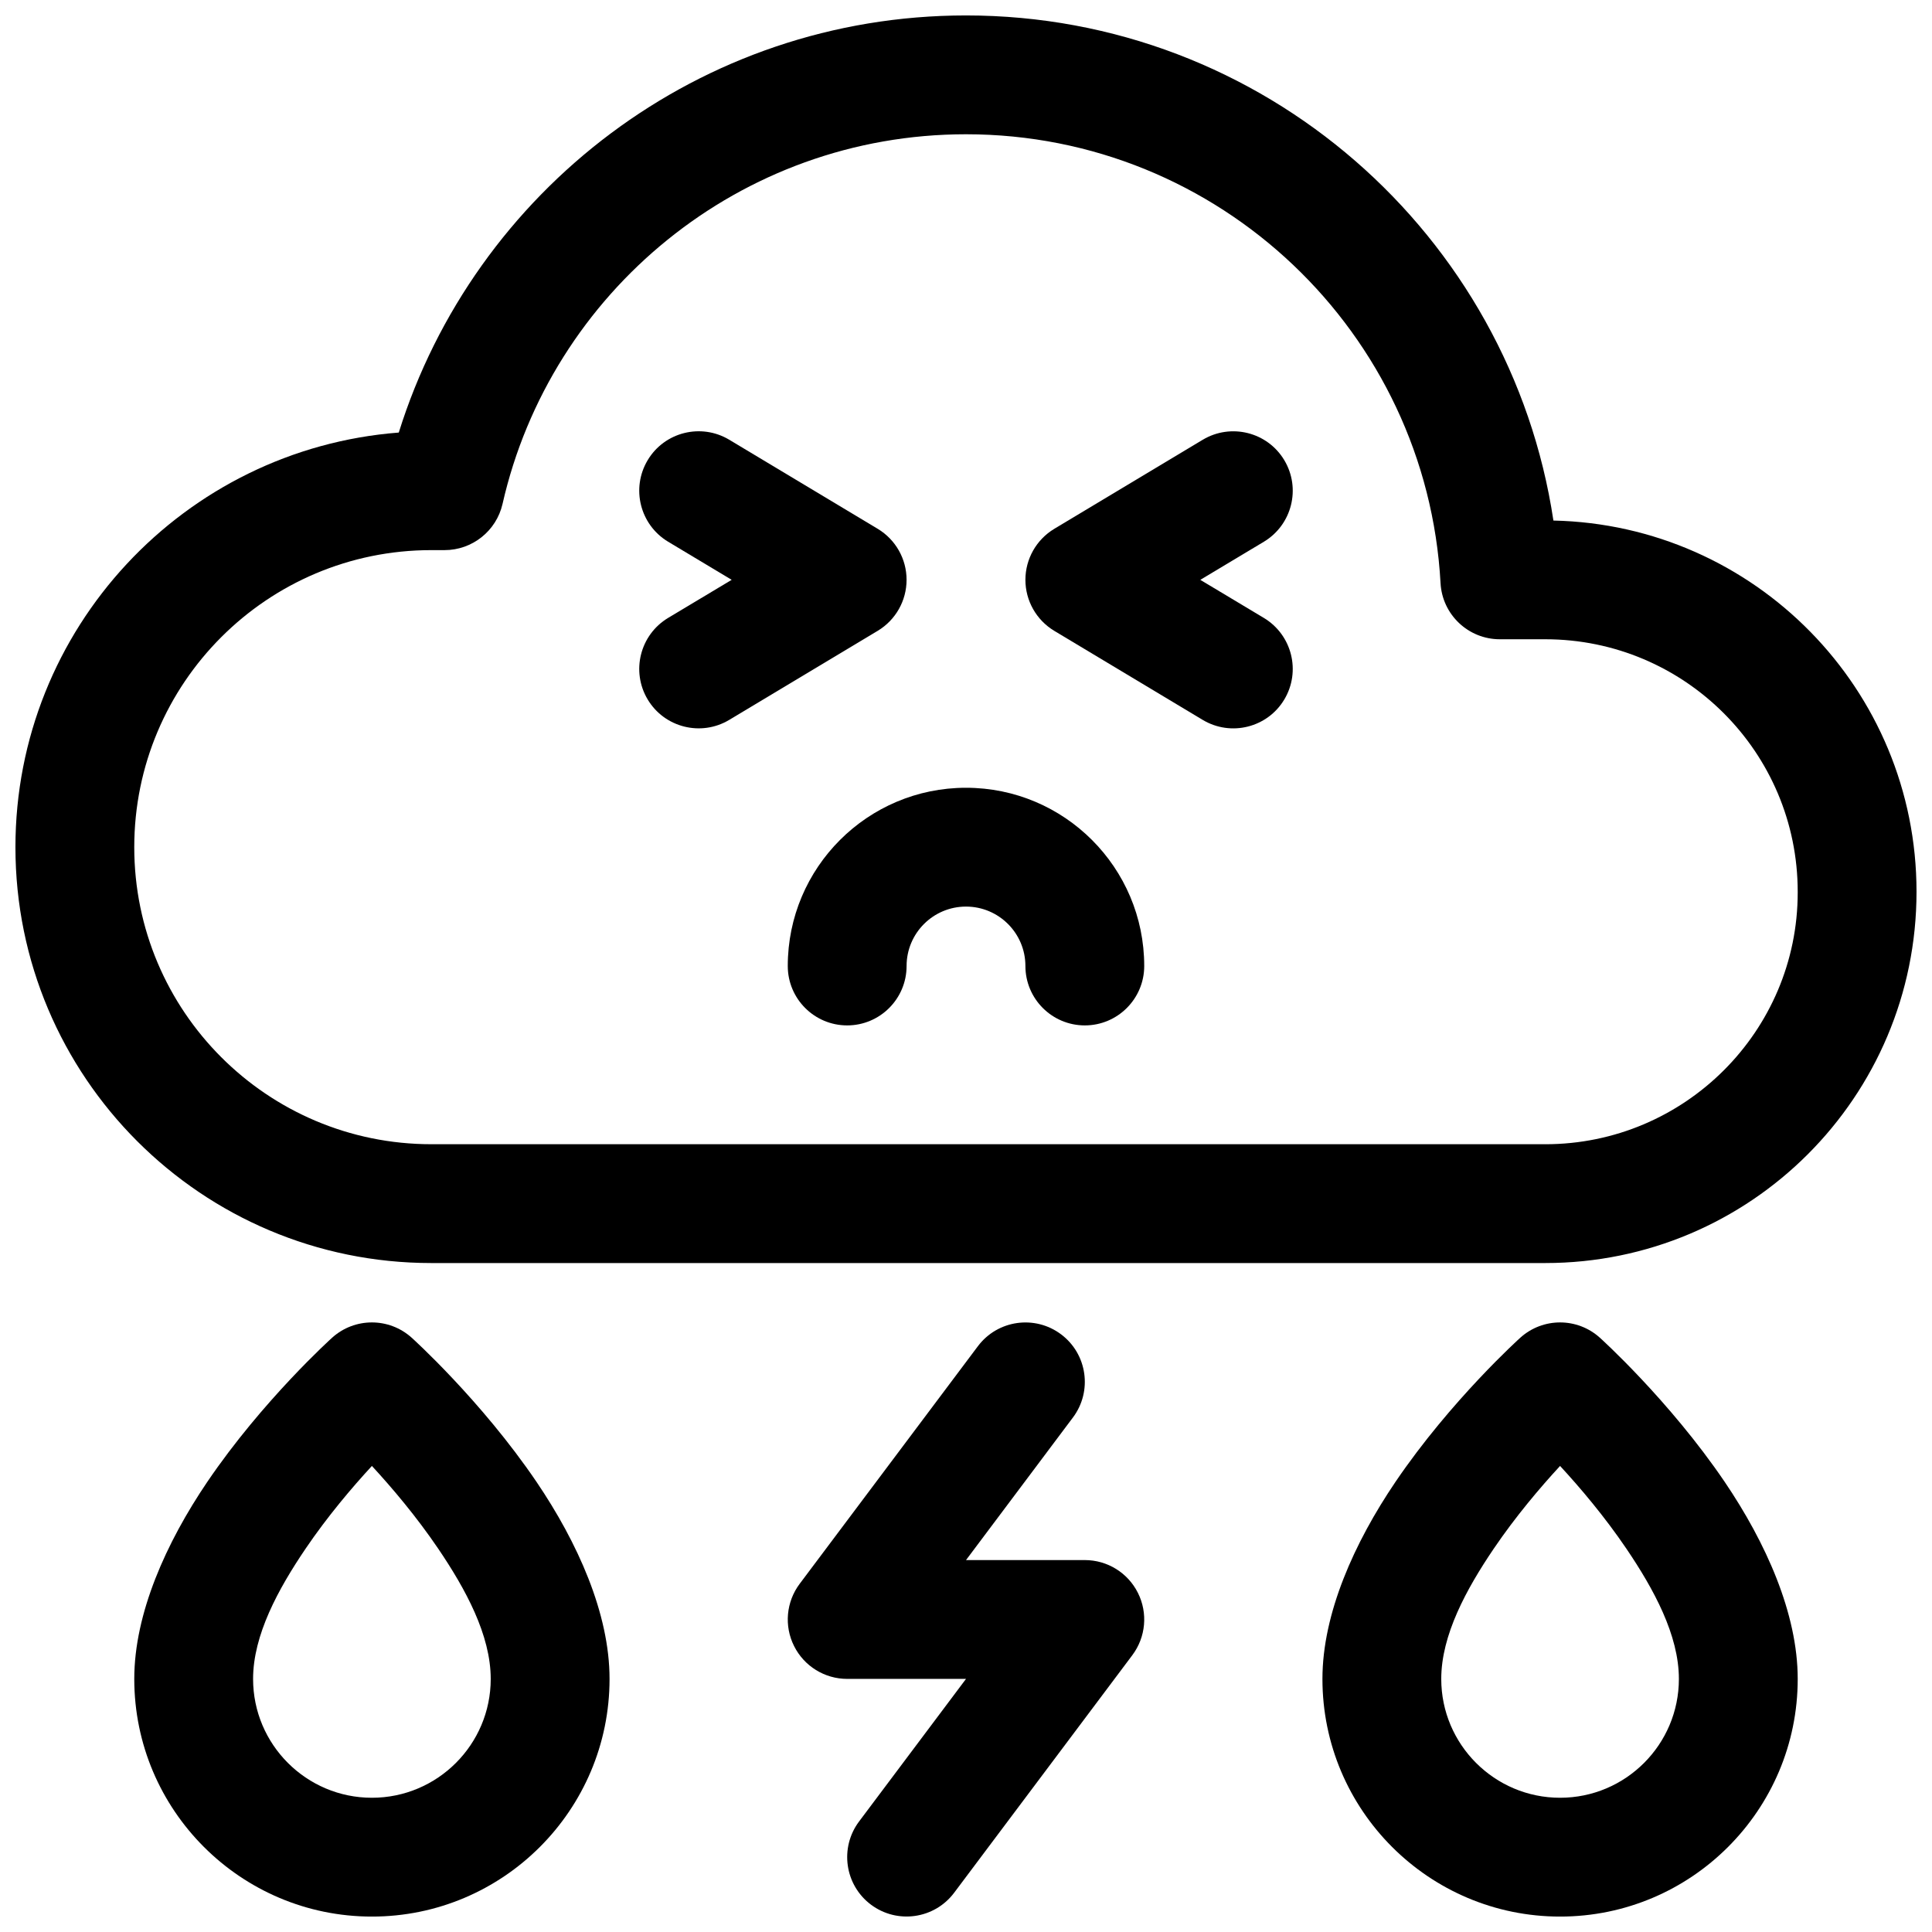
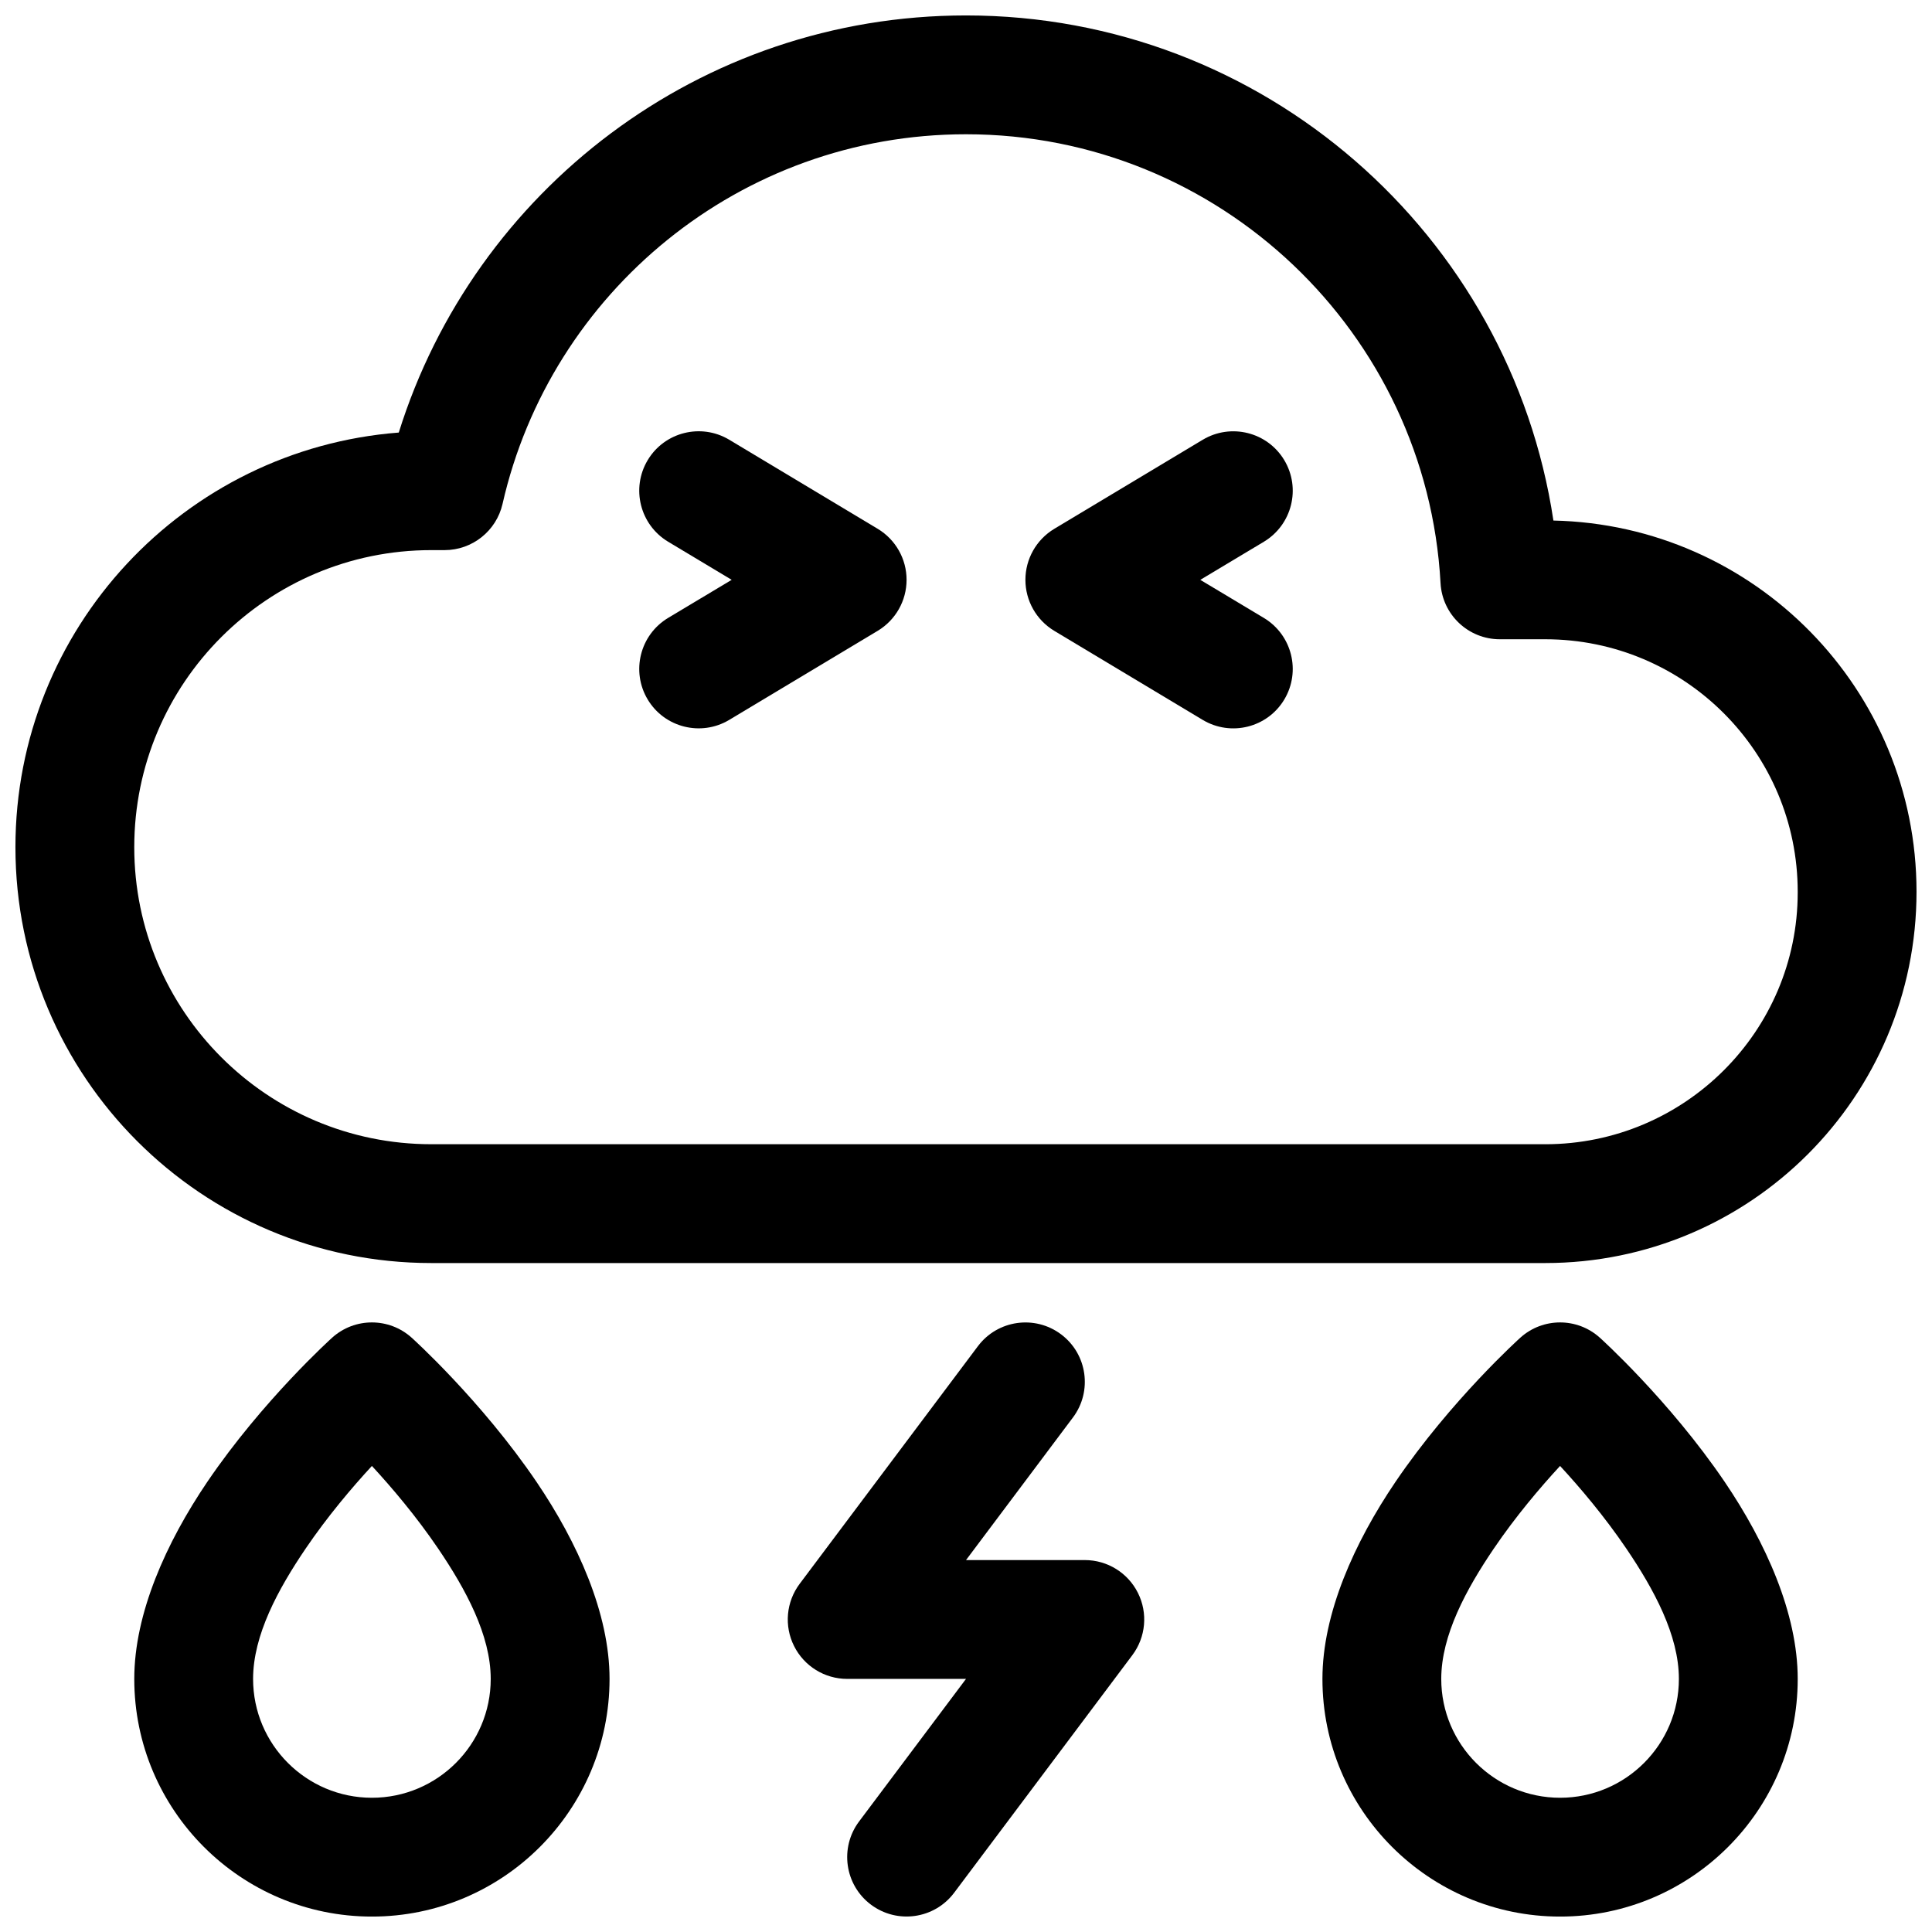
<svg xmlns="http://www.w3.org/2000/svg" width="800px" height="800px" version="1.1" viewBox="144 144 512 512">
  <defs>
    <clipPath id="d">
      <path d="m148.09 148.09h503.81v330.91h-503.81z" />
    </clipPath>
    <clipPath id="c">
      <path d="m352 494h96v157.9h-96z" />
    </clipPath>
    <clipPath id="b">
      <path d="m179 494h127v157.9h-127z" />
    </clipPath>
    <clipPath id="a">
      <path d="m494 494h127v157.9h-127z" />
    </clipPath>
  </defs>
  <g clip-path="url(#d)">
    <path d="m249.69 258.63c-56.836 4.391-101.6 51.906-101.6 109.88v0c0 60.863 49.344 110.21 110.21 110.21h295.2c54.348 0 98.398-44.051 98.398-98.398 0-53.625-42.887-97.223-96.227-98.371-11.398-75.727-76.801-133.86-155.68-133.86-70.566 0-130.33 46.523-150.31 110.54zm303.81 188.6h-295.2c-43.469 0-78.719-35.25-78.719-78.719v0c0-43.469 35.25-78.723 78.719-78.723h3.512c7.352 0 13.73-5.086 15.367-12.246 12.738-56.066 62.93-97.961 122.82-97.961 67.164 0 122.12 52.68 125.76 118.95 0.457 8.344 7.352 14.879 15.711 14.879h12.031c36.949 0 66.91 29.961 66.91 66.914v0.203c0 36.746-29.961 66.707-66.91 66.707z" fill-rule="evenodd" />
  </g>
-   <path d="m447.23 400c0-26.074-21.16-47.234-47.234-47.234-26.07 0-47.23 21.16-47.23 47.234 0 8.688 7.051 15.742 15.742 15.742 8.691 0 15.746-7.055 15.746-15.742 0-8.691 7.051-15.746 15.742-15.746s15.746 7.055 15.746 15.746c0 8.688 7.051 15.742 15.742 15.742 8.691 0 15.746-7.055 15.746-15.742z" fill-rule="evenodd" />
  <path d="m321.04 287.55 16.863 10.109-16.863 10.105c-7.441 4.488-9.859 14.145-5.394 21.609 4.469 7.461 14.152 9.871 21.609 5.406l39.359-23.613c4.746-2.859 7.637-7.984 7.637-13.508 0-5.527-2.891-10.652-7.637-13.512l-39.359-23.613c-7.457-4.465-17.141-2.055-21.609 5.406-4.465 7.465-2.047 17.121 5.394 21.609z" fill-rule="evenodd" />
  <path d="m462.74 260.54-39.359 23.613c-4.742 2.859-7.637 7.984-7.637 13.512 0 5.523 2.894 10.648 7.637 13.508l39.359 23.613c7.461 4.465 17.141 2.055 21.609-5.406 4.469-7.465 2.047-17.121-5.394-21.609l-16.863-10.105 16.863-10.109c7.441-4.488 9.863-14.145 5.394-21.609-4.469-7.461-14.148-9.871-21.609-5.406z" fill-rule="evenodd" />
  <g clip-path="url(#c)">
    <path d="m403.15 500.76-47.234 62.973c-3.574 4.777-4.156 11.152-1.48 16.488 2.664 5.336 8.109 8.703 14.078 8.703h31.488l-28.34 37.785c-5.211 6.953-3.812 16.832 3.148 22.043 6.957 5.211 16.828 3.801 22.043-3.148l47.23-62.977c3.574-4.773 4.156-11.152 1.48-16.488-2.66-5.336-8.109-8.703-14.074-8.703h-31.488s28.336-37.785 28.336-37.785c5.215-6.949 3.812-16.832-3.148-22.043-6.957-5.207-16.828-3.801-22.039 3.152z" fill-rule="evenodd" />
  </g>
  <g clip-path="url(#b)">
    <path d="m253.09 498.5c-5.981-5.391-15.082-5.391-21.066 0 0 0-18.387 16.543-33.109 38.242-10.863 16.035-19.332 34.828-19.332 52.195 0 34.746 28.215 62.977 62.977 62.977 34.762 0 62.977-28.23 62.977-62.977 0-17.367-8.473-36.16-19.336-52.195-14.719-21.699-33.109-38.242-33.109-38.242zm-10.531 33.992c5.273 5.711 11.762 13.352 17.57 21.914 7.273 10.734 13.918 22.91 13.918 34.531 0 17.363-14.105 31.488-31.488 31.488-17.383 0-31.488-14.125-31.488-31.488 0-11.621 6.644-23.797 13.918-34.531 5.809-8.562 12.297-16.203 17.57-21.914z" fill-rule="evenodd" />
  </g>
  <g clip-path="url(#a)">
    <path d="m567.97 498.5c-5.984-5.391-15.082-5.391-21.066 0 0 0-18.391 16.543-33.109 38.242-10.863 16.035-19.336 34.828-19.336 52.195 0 34.746 28.215 62.977 62.977 62.977 34.766 0 62.977-28.23 62.977-62.977 0-17.367-8.469-36.16-19.332-52.195-14.723-21.699-33.109-38.242-33.109-38.242zm-10.535 33.992c5.277 5.711 11.762 13.352 17.57 21.914 7.273 10.734 13.918 22.91 13.918 34.531 0 17.363-14.105 31.488-31.488 31.488-17.379 0-31.488-14.125-31.488-31.488 0-11.621 6.644-23.797 13.918-34.531 5.812-8.562 12.297-16.203 17.57-21.914z" fill-rule="evenodd" />
  </g>
</svg>